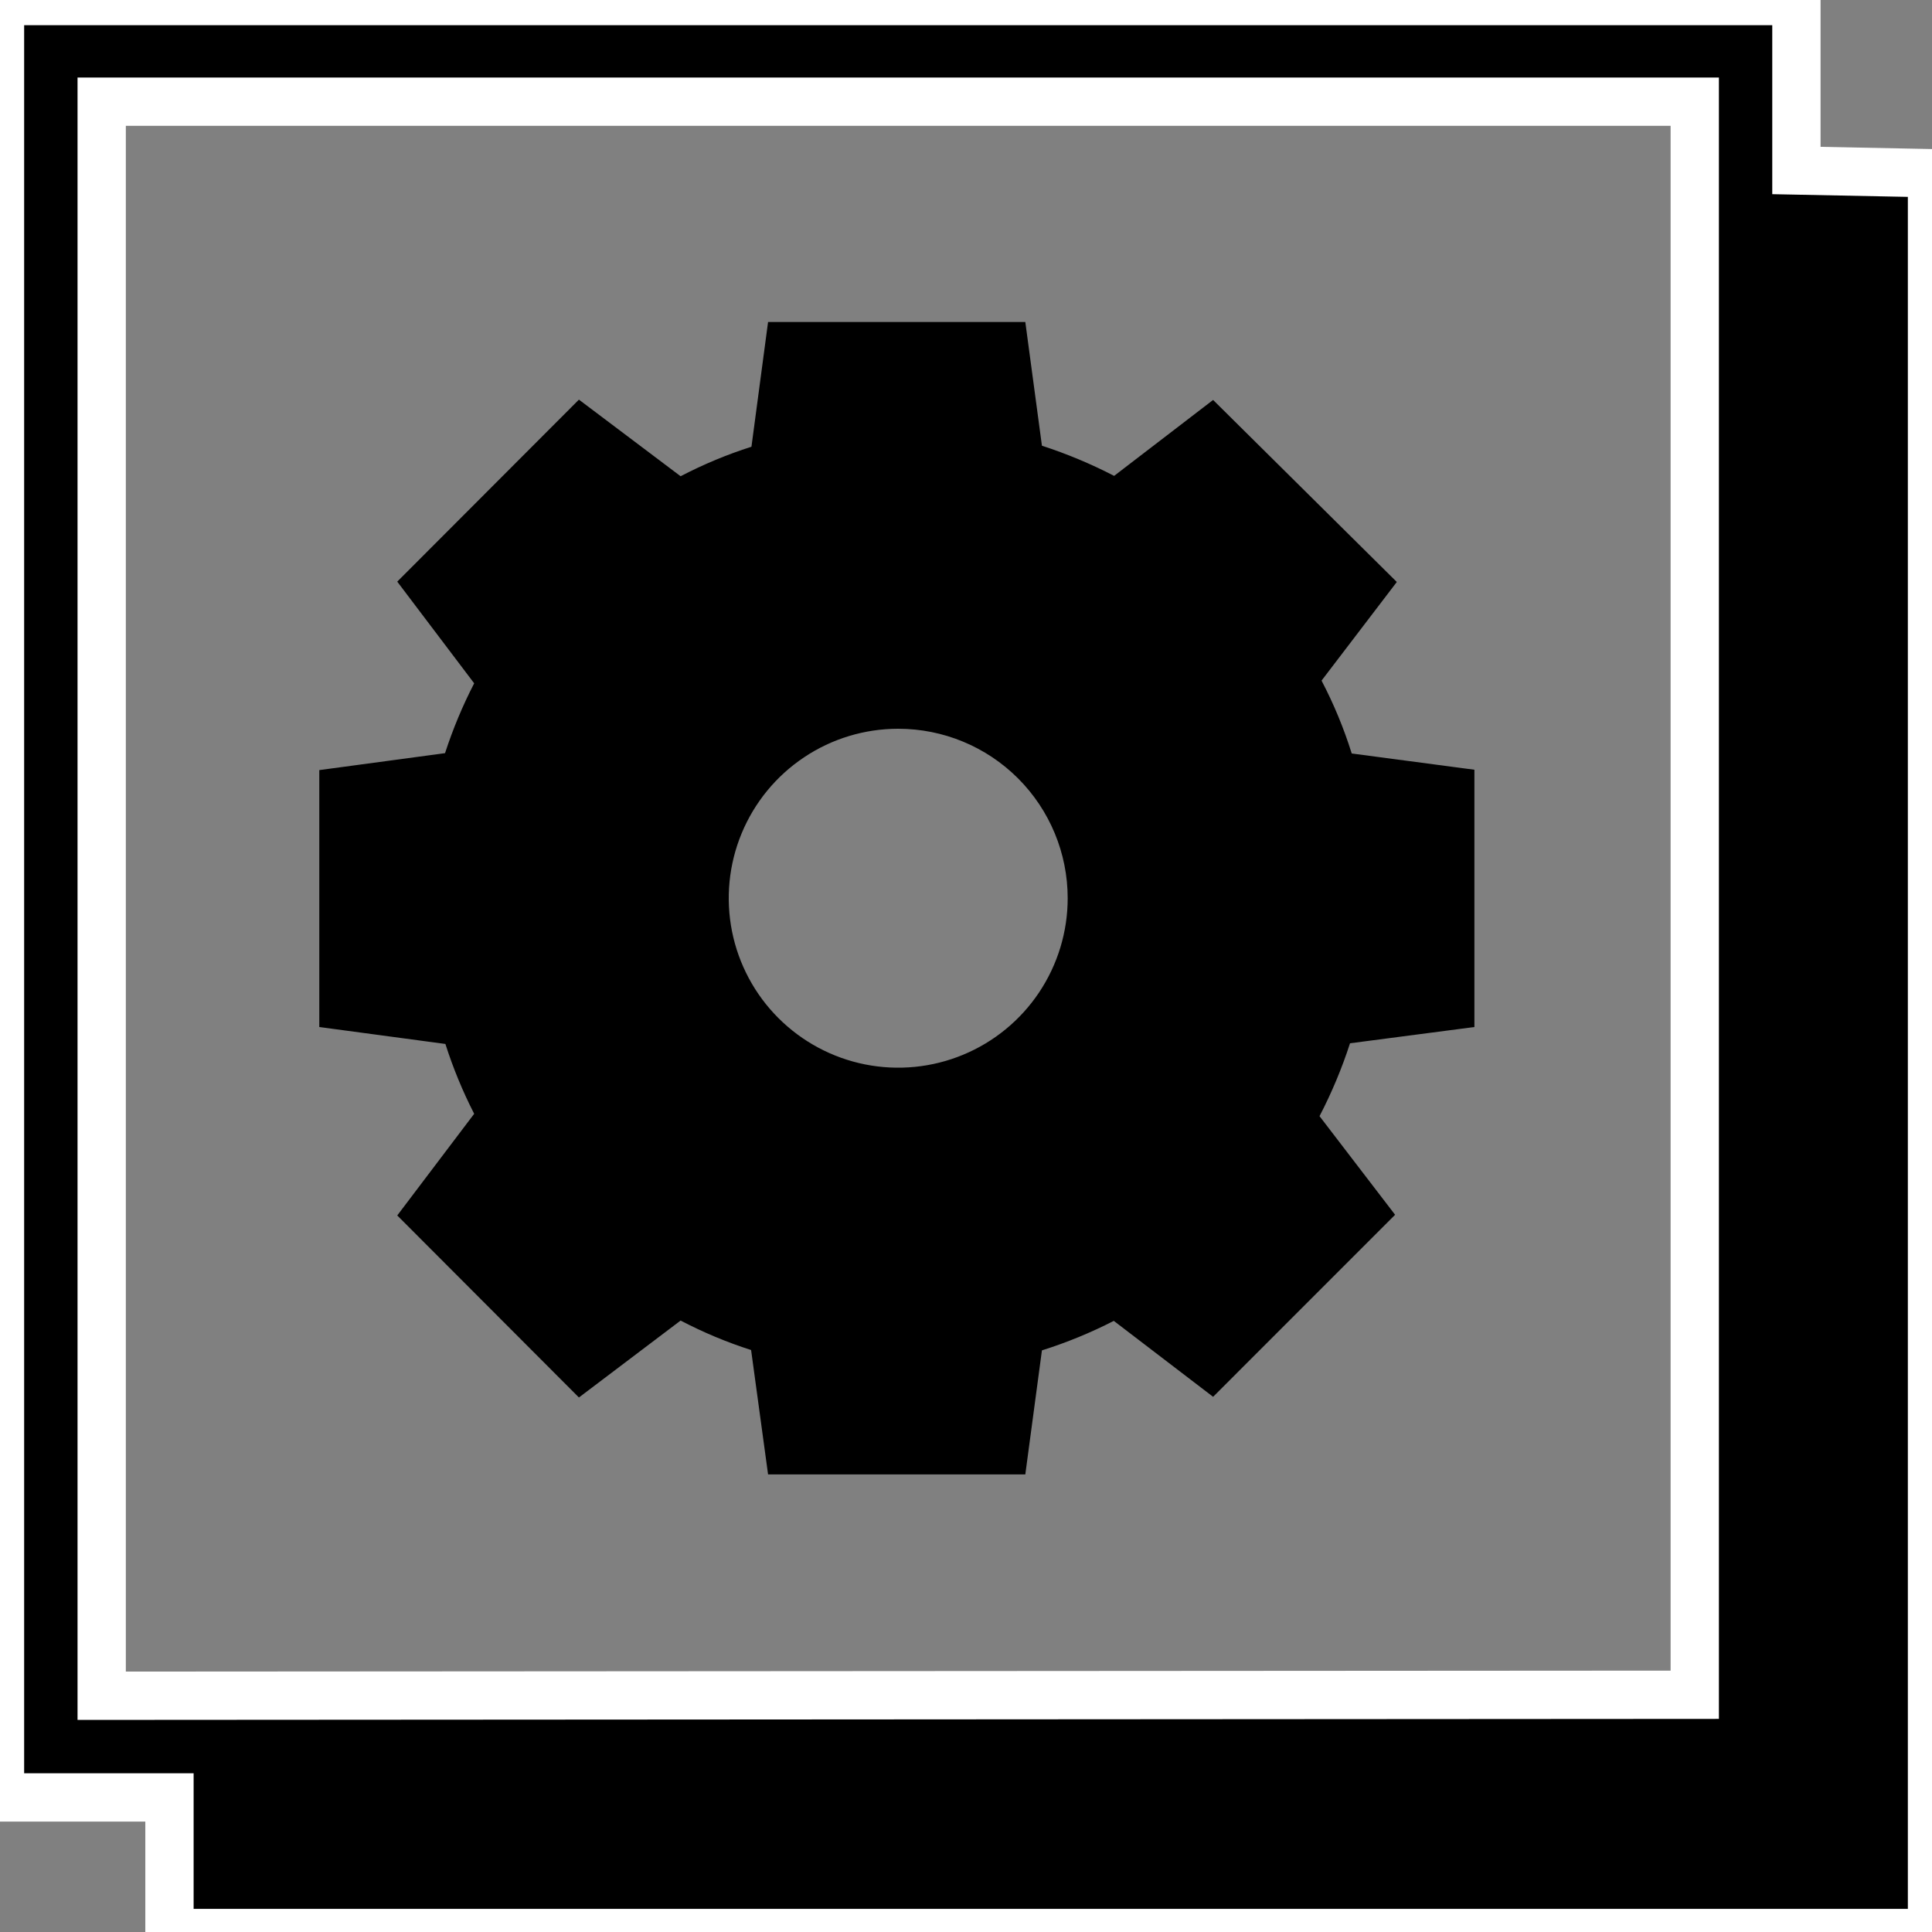
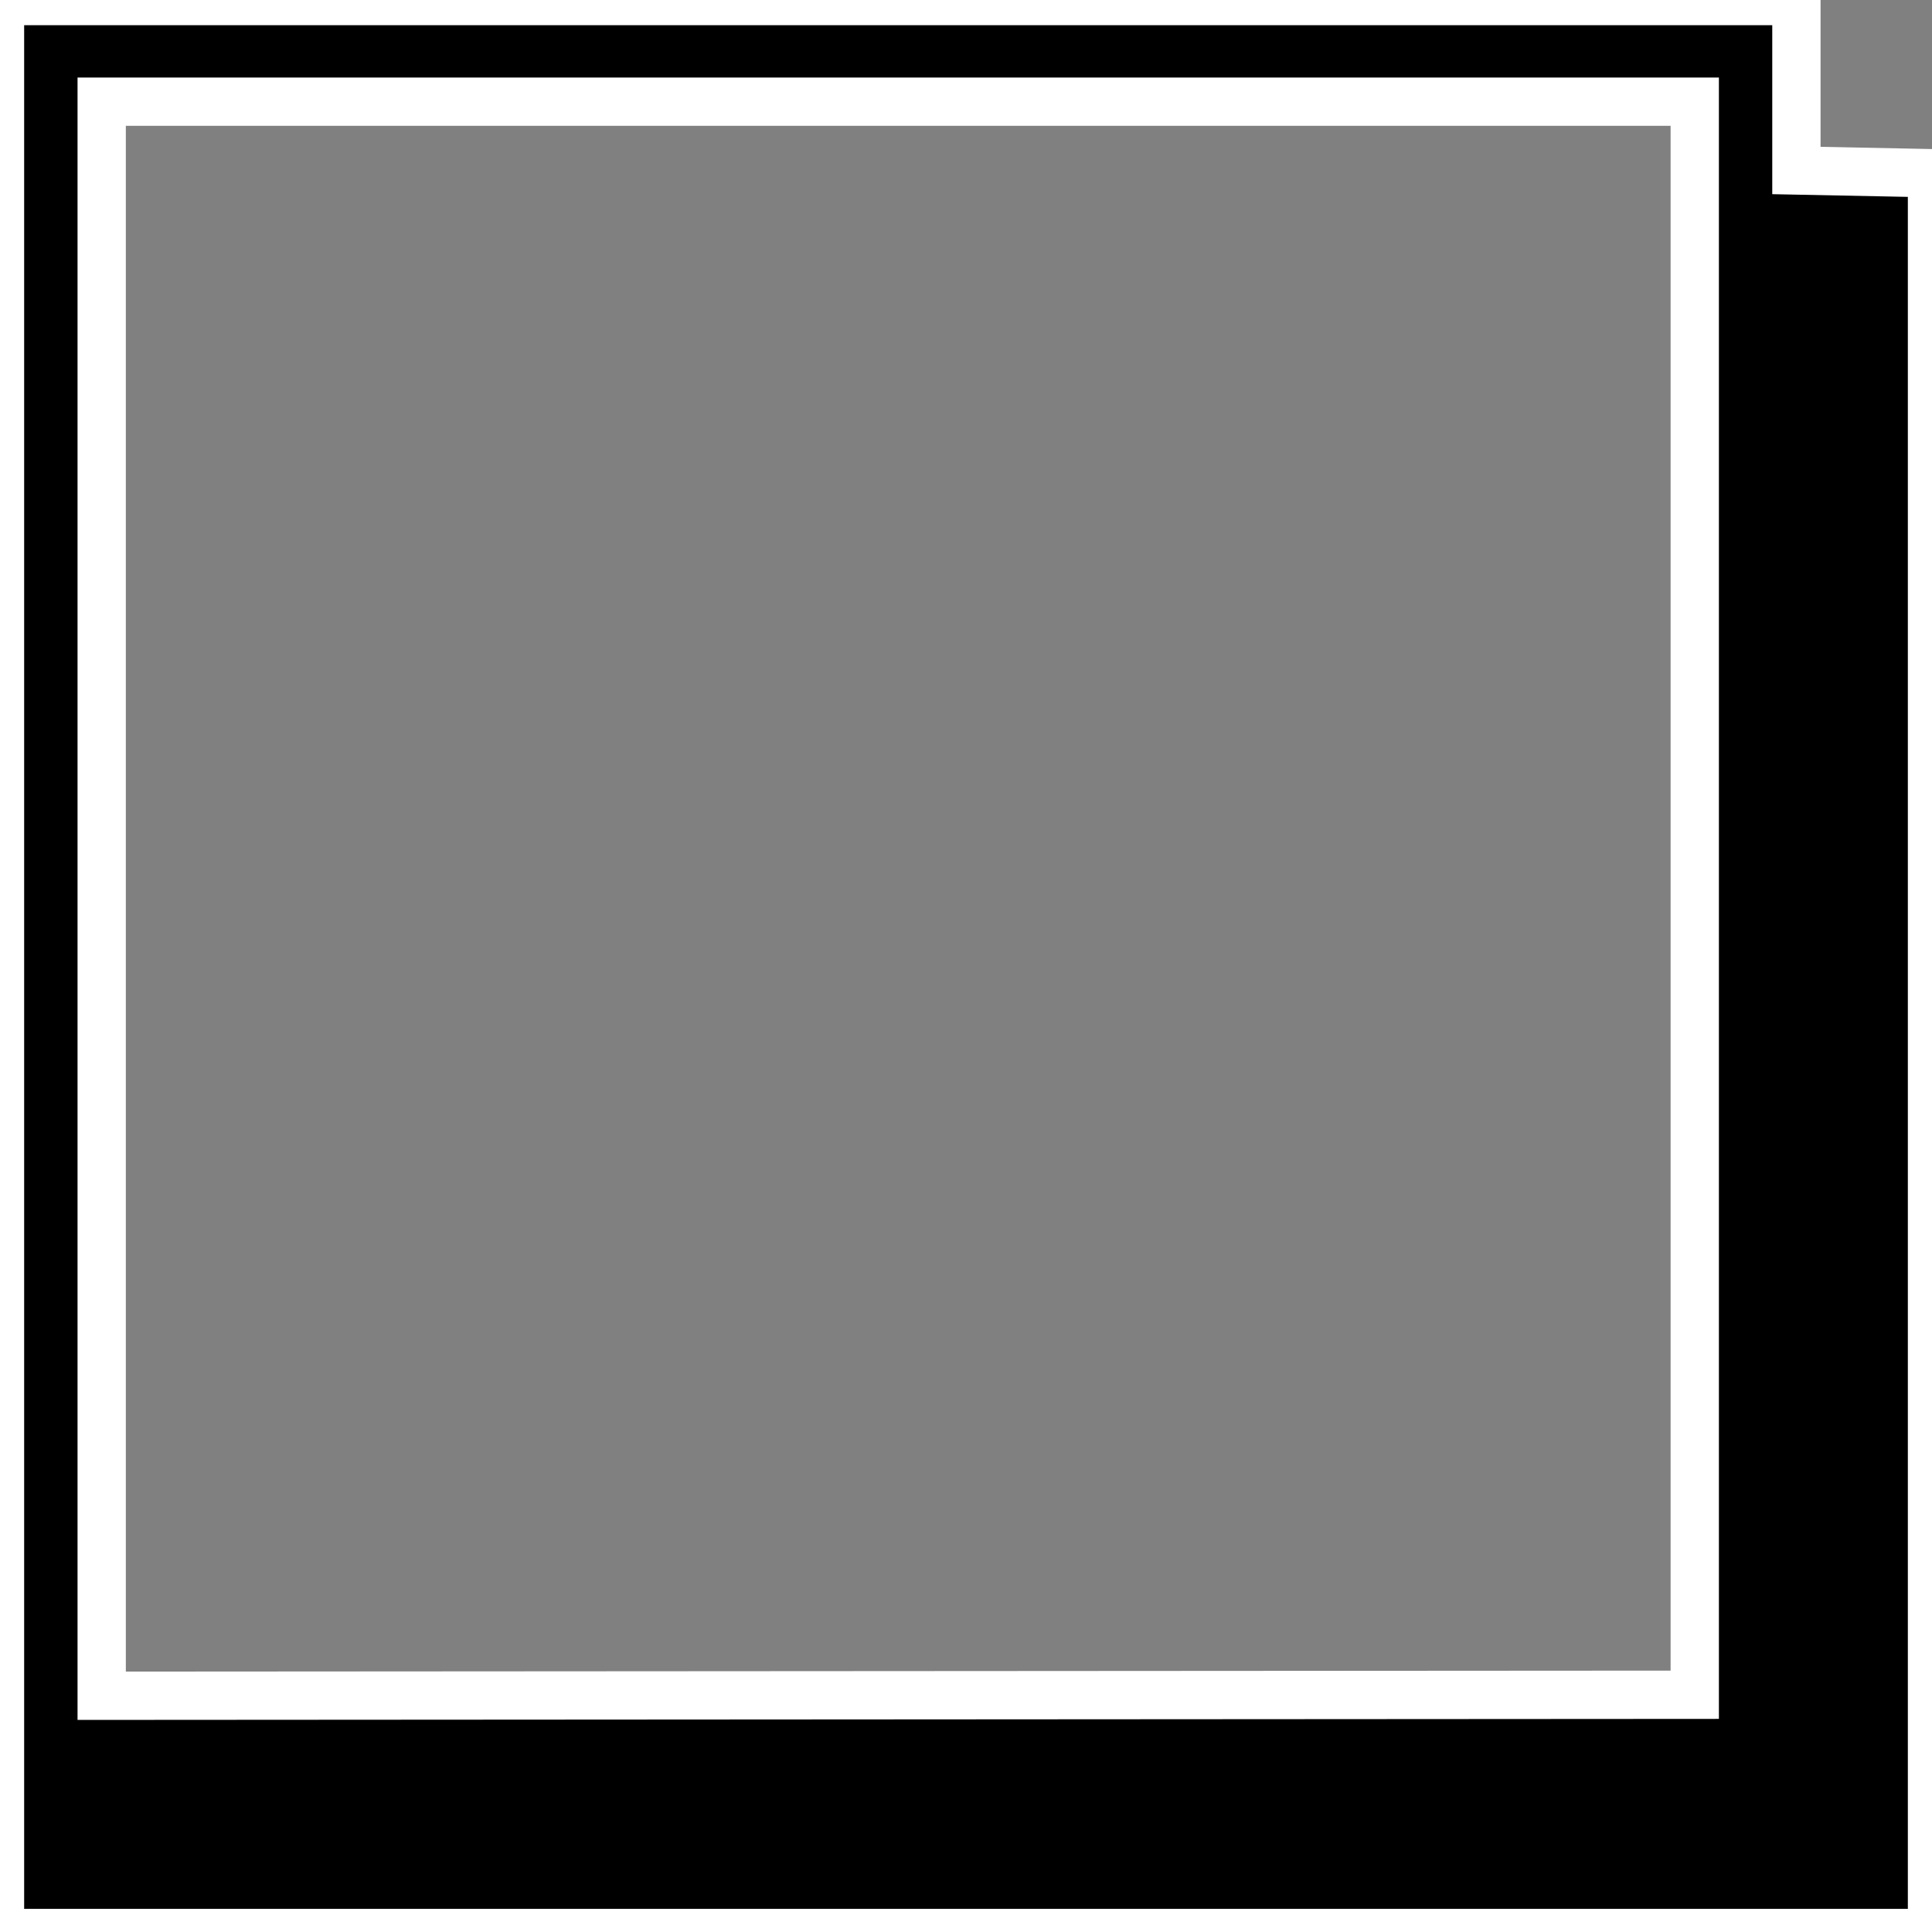
<svg xmlns="http://www.w3.org/2000/svg" width="60" height="60" viewBox="0 0 60 60" fill="none">
  <rect x="0" y="0" width="60" height="60" fill="#808080" stroke="none" />
  <g clip-path="url(#clip0_1729_26)">
-     <path d="M45.789 31.895V23.905L41.979 23.4C41.735 22.619 41.421 21.862 41.042 21.137L43.379 18.074L37.674 12.421L34.6 14.779C33.88 14.406 33.13 14.093 32.358 13.842L31.842 10H23.853L23.337 13.874C22.579 14.115 21.843 14.422 21.137 14.79L17.979 12.411L12.337 18.063L14.726 21.221C14.366 21.918 14.064 22.643 13.821 23.39L9.916 23.916V31.895L13.832 32.421C14.07 33.167 14.369 33.892 14.726 34.59L12.337 37.747L17.979 43.4L21.137 41.011C21.839 41.378 22.571 41.685 23.326 41.926L23.853 45.789H31.842L32.358 41.937C33.126 41.695 33.873 41.389 34.59 41.021L37.674 43.379L43.326 37.726L40.979 34.663C41.357 33.936 41.674 33.179 41.926 32.4L45.789 31.895ZM33.158 27.895C33.158 28.936 32.849 29.953 32.271 30.819C31.693 31.684 30.871 32.359 29.909 32.757C28.947 33.156 27.889 33.26 26.868 33.057C25.847 32.854 24.909 32.352 24.173 31.616C23.437 30.88 22.936 29.942 22.733 28.922C22.53 27.901 22.634 26.842 23.032 25.881C23.431 24.919 24.105 24.097 24.971 23.519C25.836 22.94 26.854 22.632 27.895 22.632C29.291 22.632 30.629 23.186 31.616 24.173C32.603 25.16 33.158 26.499 33.158 27.895Z" fill="black" />
-     <path d="M55.789 5.295V0.032H0V55.821H5.263V60.032H60V5.379L55.789 5.295ZM3.158 52.663V3.158H52.632V52.632L3.158 52.663Z" fill="black" stroke="white" stroke-width="1.5" />
+     <path d="M55.789 5.295V0.032H0V55.821V60.032H60V5.379L55.789 5.295ZM3.158 52.663V3.158H52.632V52.632L3.158 52.663Z" fill="black" stroke="white" stroke-width="1.5" />
  </g>
  <defs>
    <clipPath id="clip0_1729_26">
      <rect width="60" height="60" fill="white" />
    </clipPath>
  </defs>
</svg>